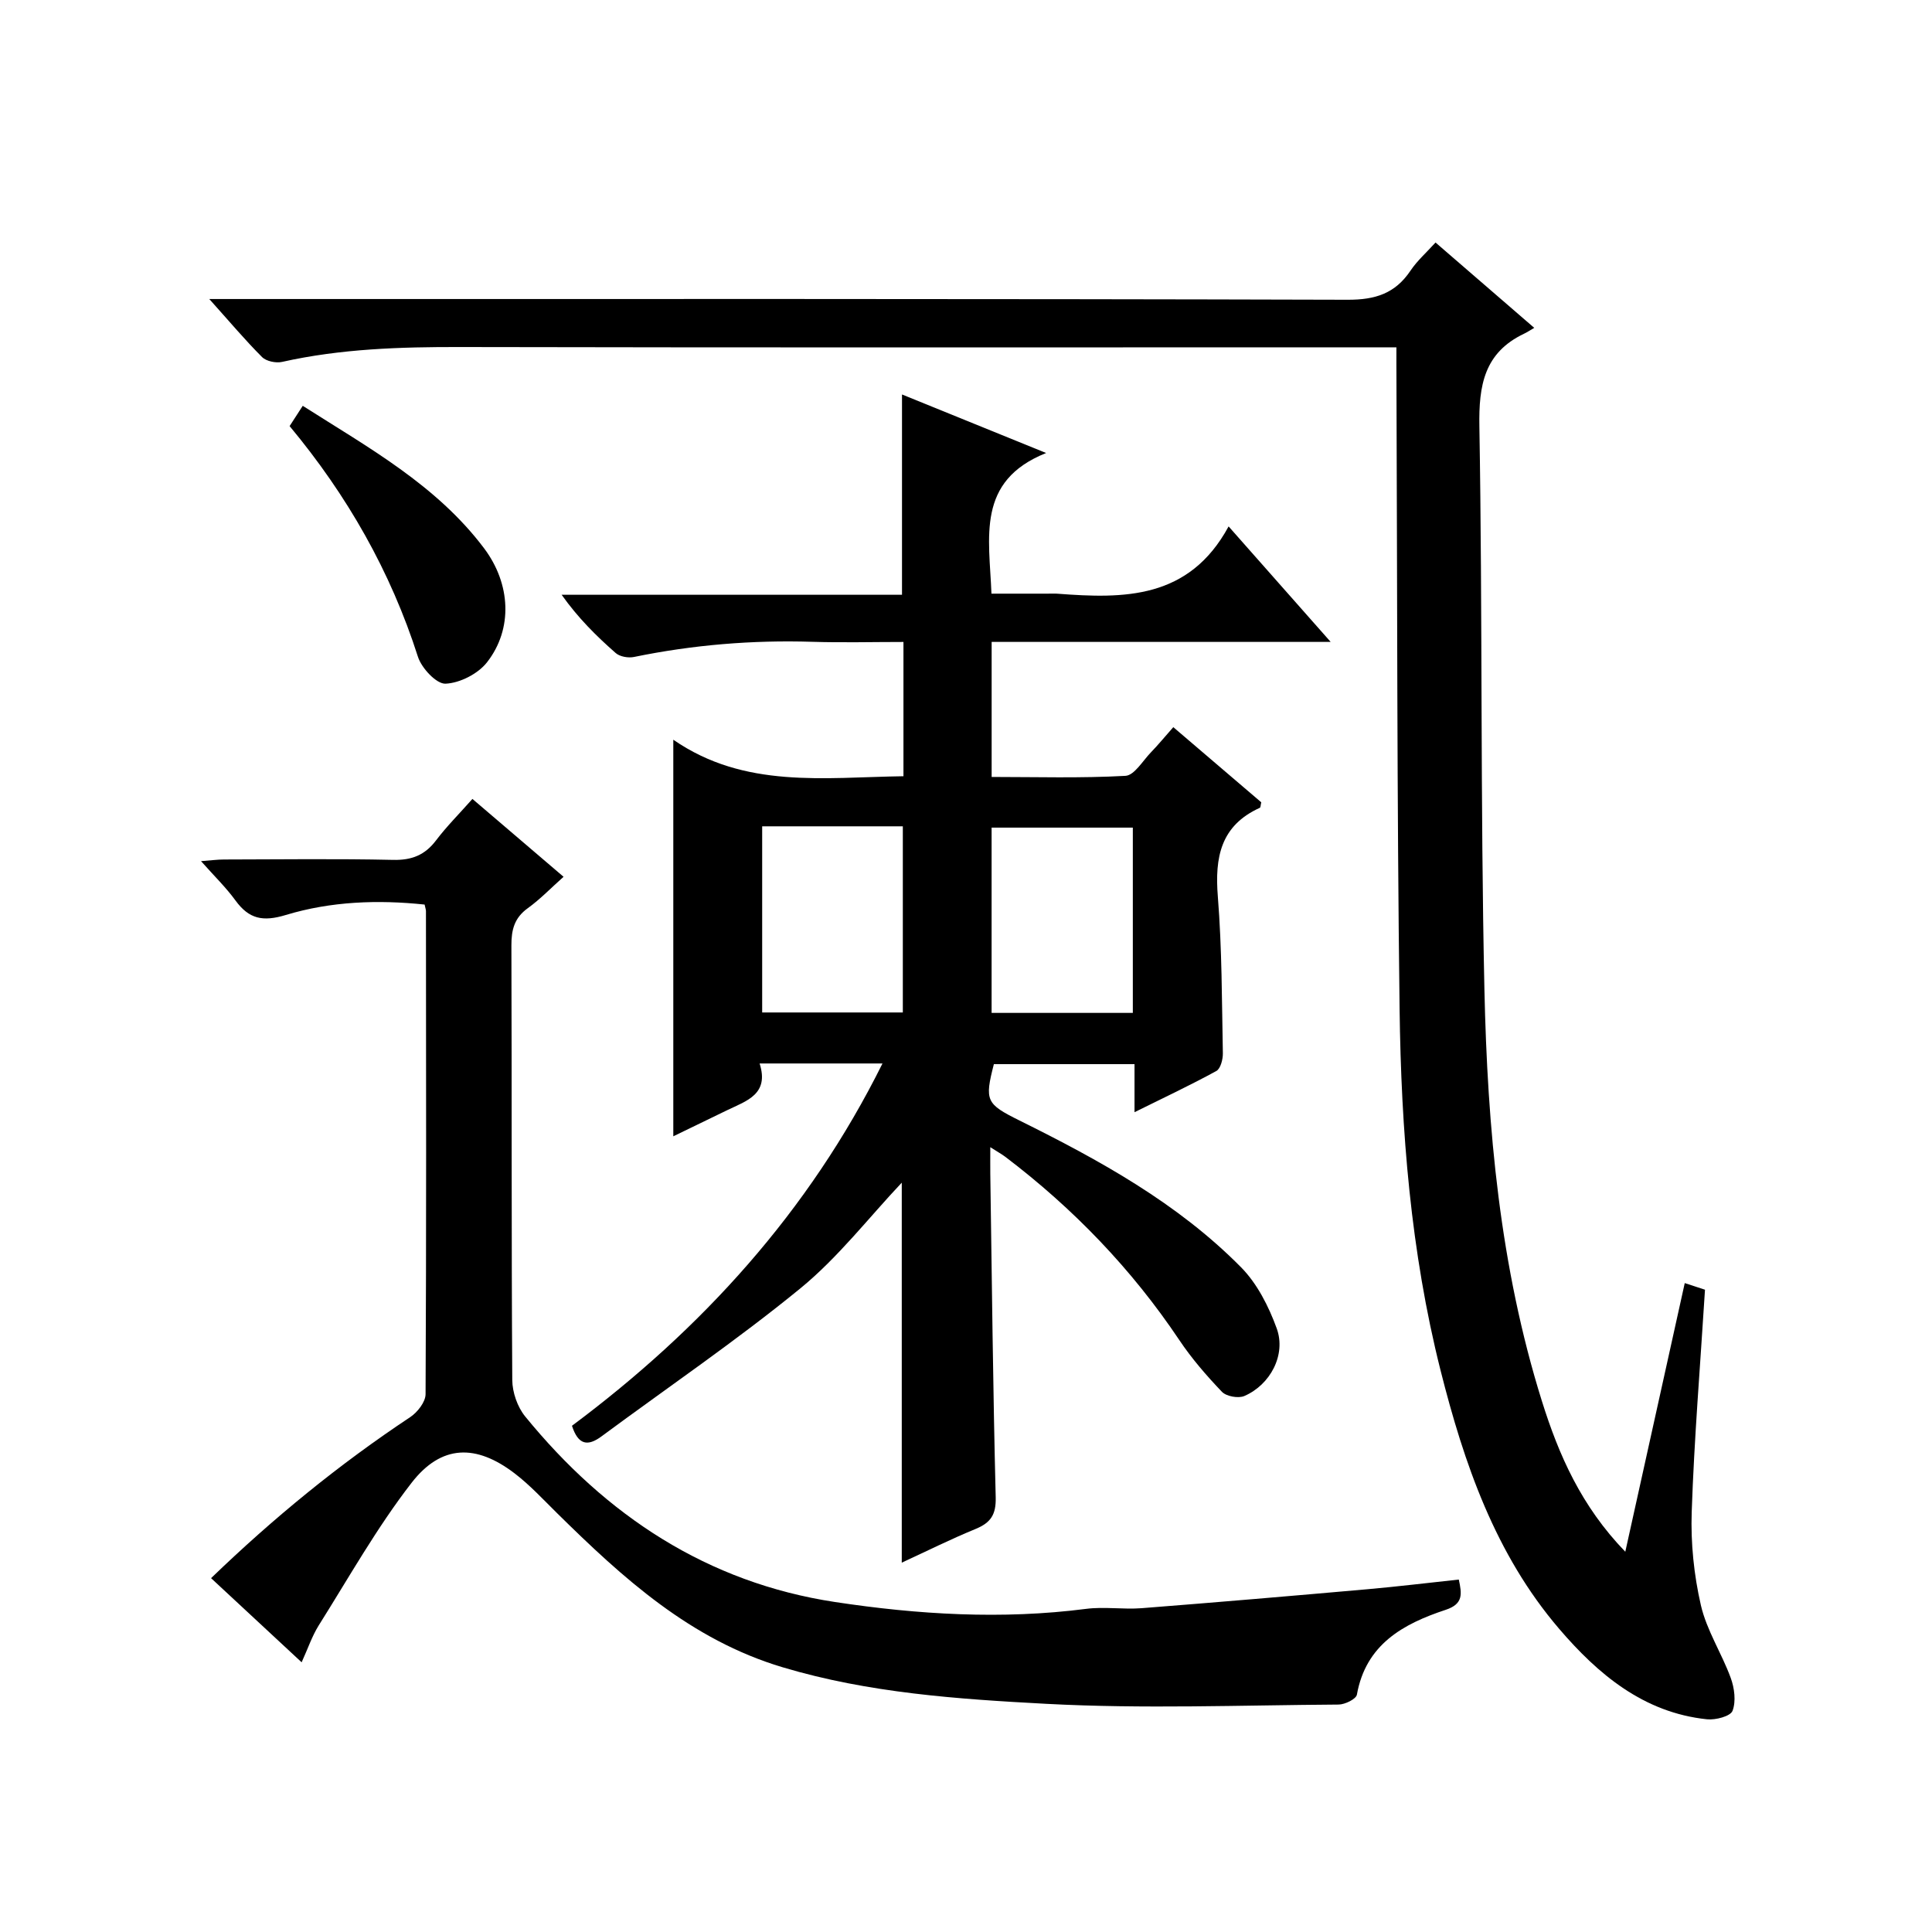
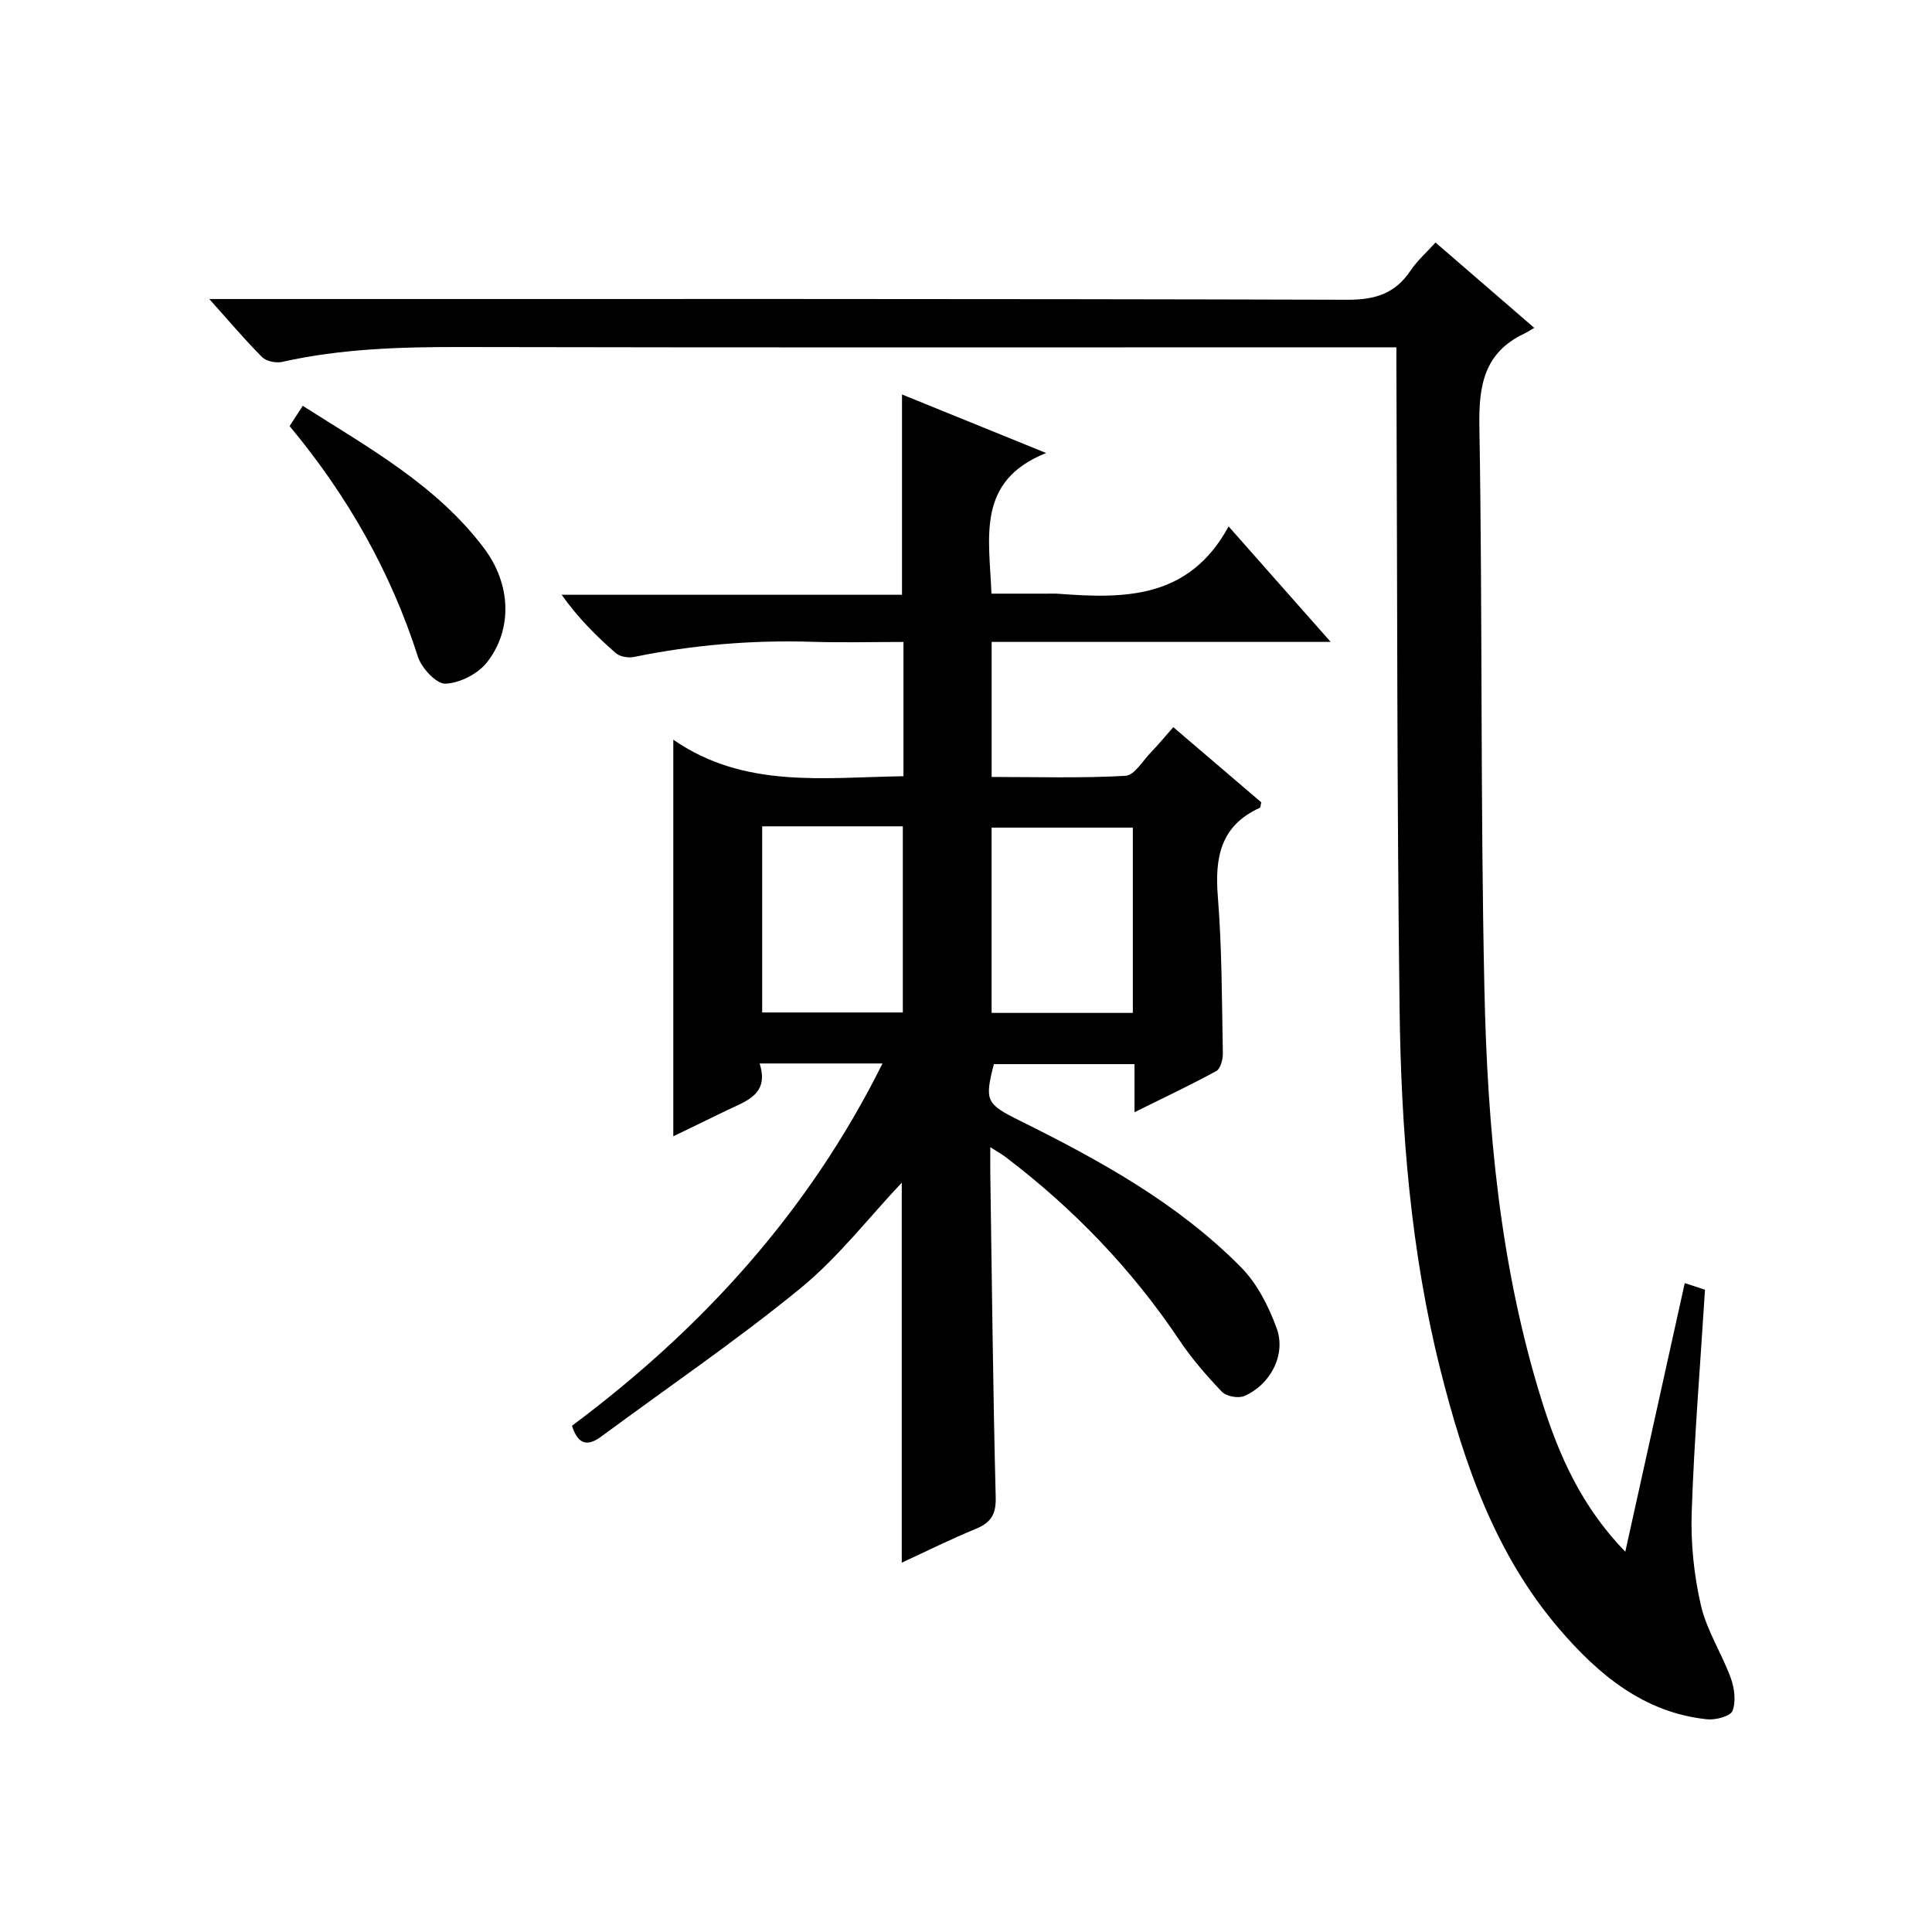
<svg xmlns="http://www.w3.org/2000/svg" version="1.1" id="ZDIC" x="0px" y="0px" viewBox="0 0 400 400" style="enable-background:new 0 0 400 400;" xml:space="preserve">
  <g>
    <path d="M234.89,230.27c0-3.68,0-6.63,0-9.95c-9.95,0-19.52,0-29.12,0c-1.94,7.56-1.62,8.23,5.27,11.65   c16.58,8.22,32.77,17.11,45.9,30.4c3.35,3.39,5.74,8.12,7.39,12.66c1.98,5.45-1.32,11.68-6.71,14c-1.24,0.53-3.72,0.08-4.63-0.87   c-3.2-3.35-6.28-6.9-8.85-10.75c-9.85-14.69-21.92-27.21-35.97-37.88c-0.74-0.56-1.57-1.01-3.14-2.02c0,2.37-0.02,3.95,0,5.53   c0.33,22.32,0.56,44.65,1.12,66.97c0.09,3.6-1.04,5.26-4.18,6.55c-5.17,2.12-10.19,4.63-15.27,6.97c0-26.61,0-52.8,0-78.67   c-6.82,7.22-13.16,15.47-20.99,21.88c-13.23,10.82-27.42,20.47-41.18,30.65c-2.84,2.1-4.82,1.8-6.11-2.2   c26.81-19.99,49.02-44.27,64.29-75.01c-8.6,0-16.67,0-25.44,0c2.03,6.36-2.68,7.73-6.69,9.66c-3.67,1.77-7.34,3.56-11.18,5.42   c0-27.32,0-54.05,0-82.11c14.75,10.2,31.18,7.79,47.65,7.56c0-9.24,0-18.17,0-27.8c-6.29,0-12.57,0.16-18.84-0.03   c-12.45-0.39-24.76,0.63-36.96,3.14c-1.18,0.24-2.91-0.06-3.77-0.81c-4-3.51-7.79-7.26-11.2-12.07c23.48,0,46.95,0,70.47,0   c0-14.08,0-27.48,0-41.47c9.46,3.84,18.97,7.71,29.84,12.12c-14.54,5.81-11.76,17.47-11.32,29.12c3.83,0,7.75,0,11.67,0   c0.67,0,1.34-0.04,2,0.01c13.77,1.05,27.22,1.19,35.43-13.93c7.34,8.31,13.86,15.68,21.13,23.91c-24.11,0-47.01,0-70.19,0   c0,9.39,0,18.32,0,27.96c9.2,0,18.47,0.28,27.7-0.23c1.85-0.1,3.59-3.13,5.3-4.89c1.49-1.54,2.86-3.21,4.61-5.19   c6.22,5.31,12.26,10.47,18.21,15.56c-0.14,0.56-0.12,1.06-0.3,1.14c-8.12,3.68-9.34,10.26-8.69,18.37   c0.86,10.78,0.83,21.63,1.04,32.46c0.02,1.25-0.48,3.18-1.35,3.66C246.47,224.67,240.95,227.27,234.89,230.27z M157.8,171.08   c0,13.2,0,25.9,0,38.54c9.99,0,19.57,0,29.12,0c0-13.01,0-25.71,0-38.54C177.07,171.08,167.62,171.08,157.8,171.08z M234.54,209.71   c0-12.92,0-25.61,0-38.36c-9.98,0-19.66,0-29.24,0c0,12.98,0,25.56,0,38.36C215.13,209.71,224.69,209.71,234.54,209.71z" />
    <path d="M289.11,71.91c-2.75,0-4.74,0-6.72,0c-62.35,0-124.7,0.07-187.05-0.06c-12.44-0.03-24.77,0.35-36.95,3.08   c-1.27,0.28-3.26-0.13-4.13-1c-3.52-3.52-6.73-7.34-10.93-12.02c2.87,0,4.75,0,6.62,0c76.36,0,152.71-0.07,229.07,0.15   c5.75,0.02,9.85-1.31,13.02-6.04c1.36-2.03,3.25-3.69,5.17-5.81c6.84,5.91,13.33,11.52,20.44,17.67c-0.93,0.54-1.49,0.92-2.09,1.2   c-8.26,3.93-9.42,10.67-9.27,19.2c0.66,38.82,0.2,77.66,1.04,116.47c0.62,28.83,3.21,57.55,11.9,85.32   c3.5,11.17,8.14,21.76,17.27,31.2c4.19-18.93,8.18-36.97,12.31-55.62c2.02,0.66,3.62,1.18,4.19,1.37   c-0.99,15.82-2.24,30.91-2.75,46.02c-0.22,6.43,0.46,13.05,1.9,19.31c1.2,5.21,4.32,9.95,6.18,15.05c0.77,2.1,1.12,4.85,0.37,6.81   c-0.43,1.13-3.52,1.94-5.29,1.75c-13.13-1.37-22.58-9.35-30.63-18.76c-13.2-15.42-19.67-34.19-24.54-53.52   c-6.18-24.53-8.15-49.63-8.47-74.79c-0.55-43.49-0.47-86.99-0.65-130.48C289.1,76.45,289.11,74.48,289.11,71.91z" />
-     <path d="M62.45,344.16c-6.33-5.88-12.39-11.52-18.75-17.42c12.94-12.48,26.52-23.58,41.23-33.34c1.5-1,3.18-3.14,3.18-4.76   c0.17-33.33,0.11-66.66,0.08-99.99c0-0.33-0.13-0.65-0.28-1.37c-9.65-1.02-19.41-0.67-28.74,2.16c-4.76,1.44-7.62,0.83-10.42-3.01   c-1.95-2.68-4.36-5.02-7.13-8.14c2.02-0.15,3.39-0.34,4.76-0.34c11.67-0.02,23.34-0.18,35,0.08c3.87,0.09,6.59-0.99,8.9-4.04   c2.19-2.89,4.78-5.48,7.53-8.58c6.29,5.38,12.34,10.54,18.87,16.12c-2.56,2.27-4.81,4.63-7.42,6.51c-2.77,2-3.39,4.46-3.38,7.7   c0.1,30-0.01,59.99,0.18,89.99c0.02,2.54,1.07,5.57,2.67,7.53c16.72,20.51,37.72,34.41,64.15,38.42   c17.17,2.6,34.56,3.66,51.97,1.42c3.77-0.49,7.68,0.15,11.49-0.14c15.61-1.22,31.21-2.55,46.81-3.93c6.2-0.55,12.37-1.3,18.88-2   c0.63,2.95,0.98,5.04-2.7,6.26c-8.81,2.91-16.54,7.14-18.4,17.57c-0.16,0.91-2.48,2.05-3.8,2.05c-20.17,0.13-40.38,0.92-60.5-0.15   c-18.32-0.98-36.76-2.23-54.6-7.57c-19.07-5.7-33.1-18.5-46.76-31.97c-2.84-2.8-5.57-5.76-8.72-8.17   c-7.98-6.1-15.16-6.01-21.33,1.94c-7.19,9.27-12.99,19.62-19.26,29.58C64.6,338.76,63.75,341.31,62.45,344.16z" />
    <path d="M59.96,88.22c0.89-1.37,1.68-2.59,2.72-4.2c13.61,8.67,27.66,16.39,37.51,29.45c5.58,7.39,6.03,16.75,0.65,23.64   c-1.86,2.39-5.62,4.31-8.6,4.44c-1.88,0.08-4.96-3.22-5.71-5.57C80.87,118.3,71.89,102.55,59.96,88.22z" />
  </g>
</svg>